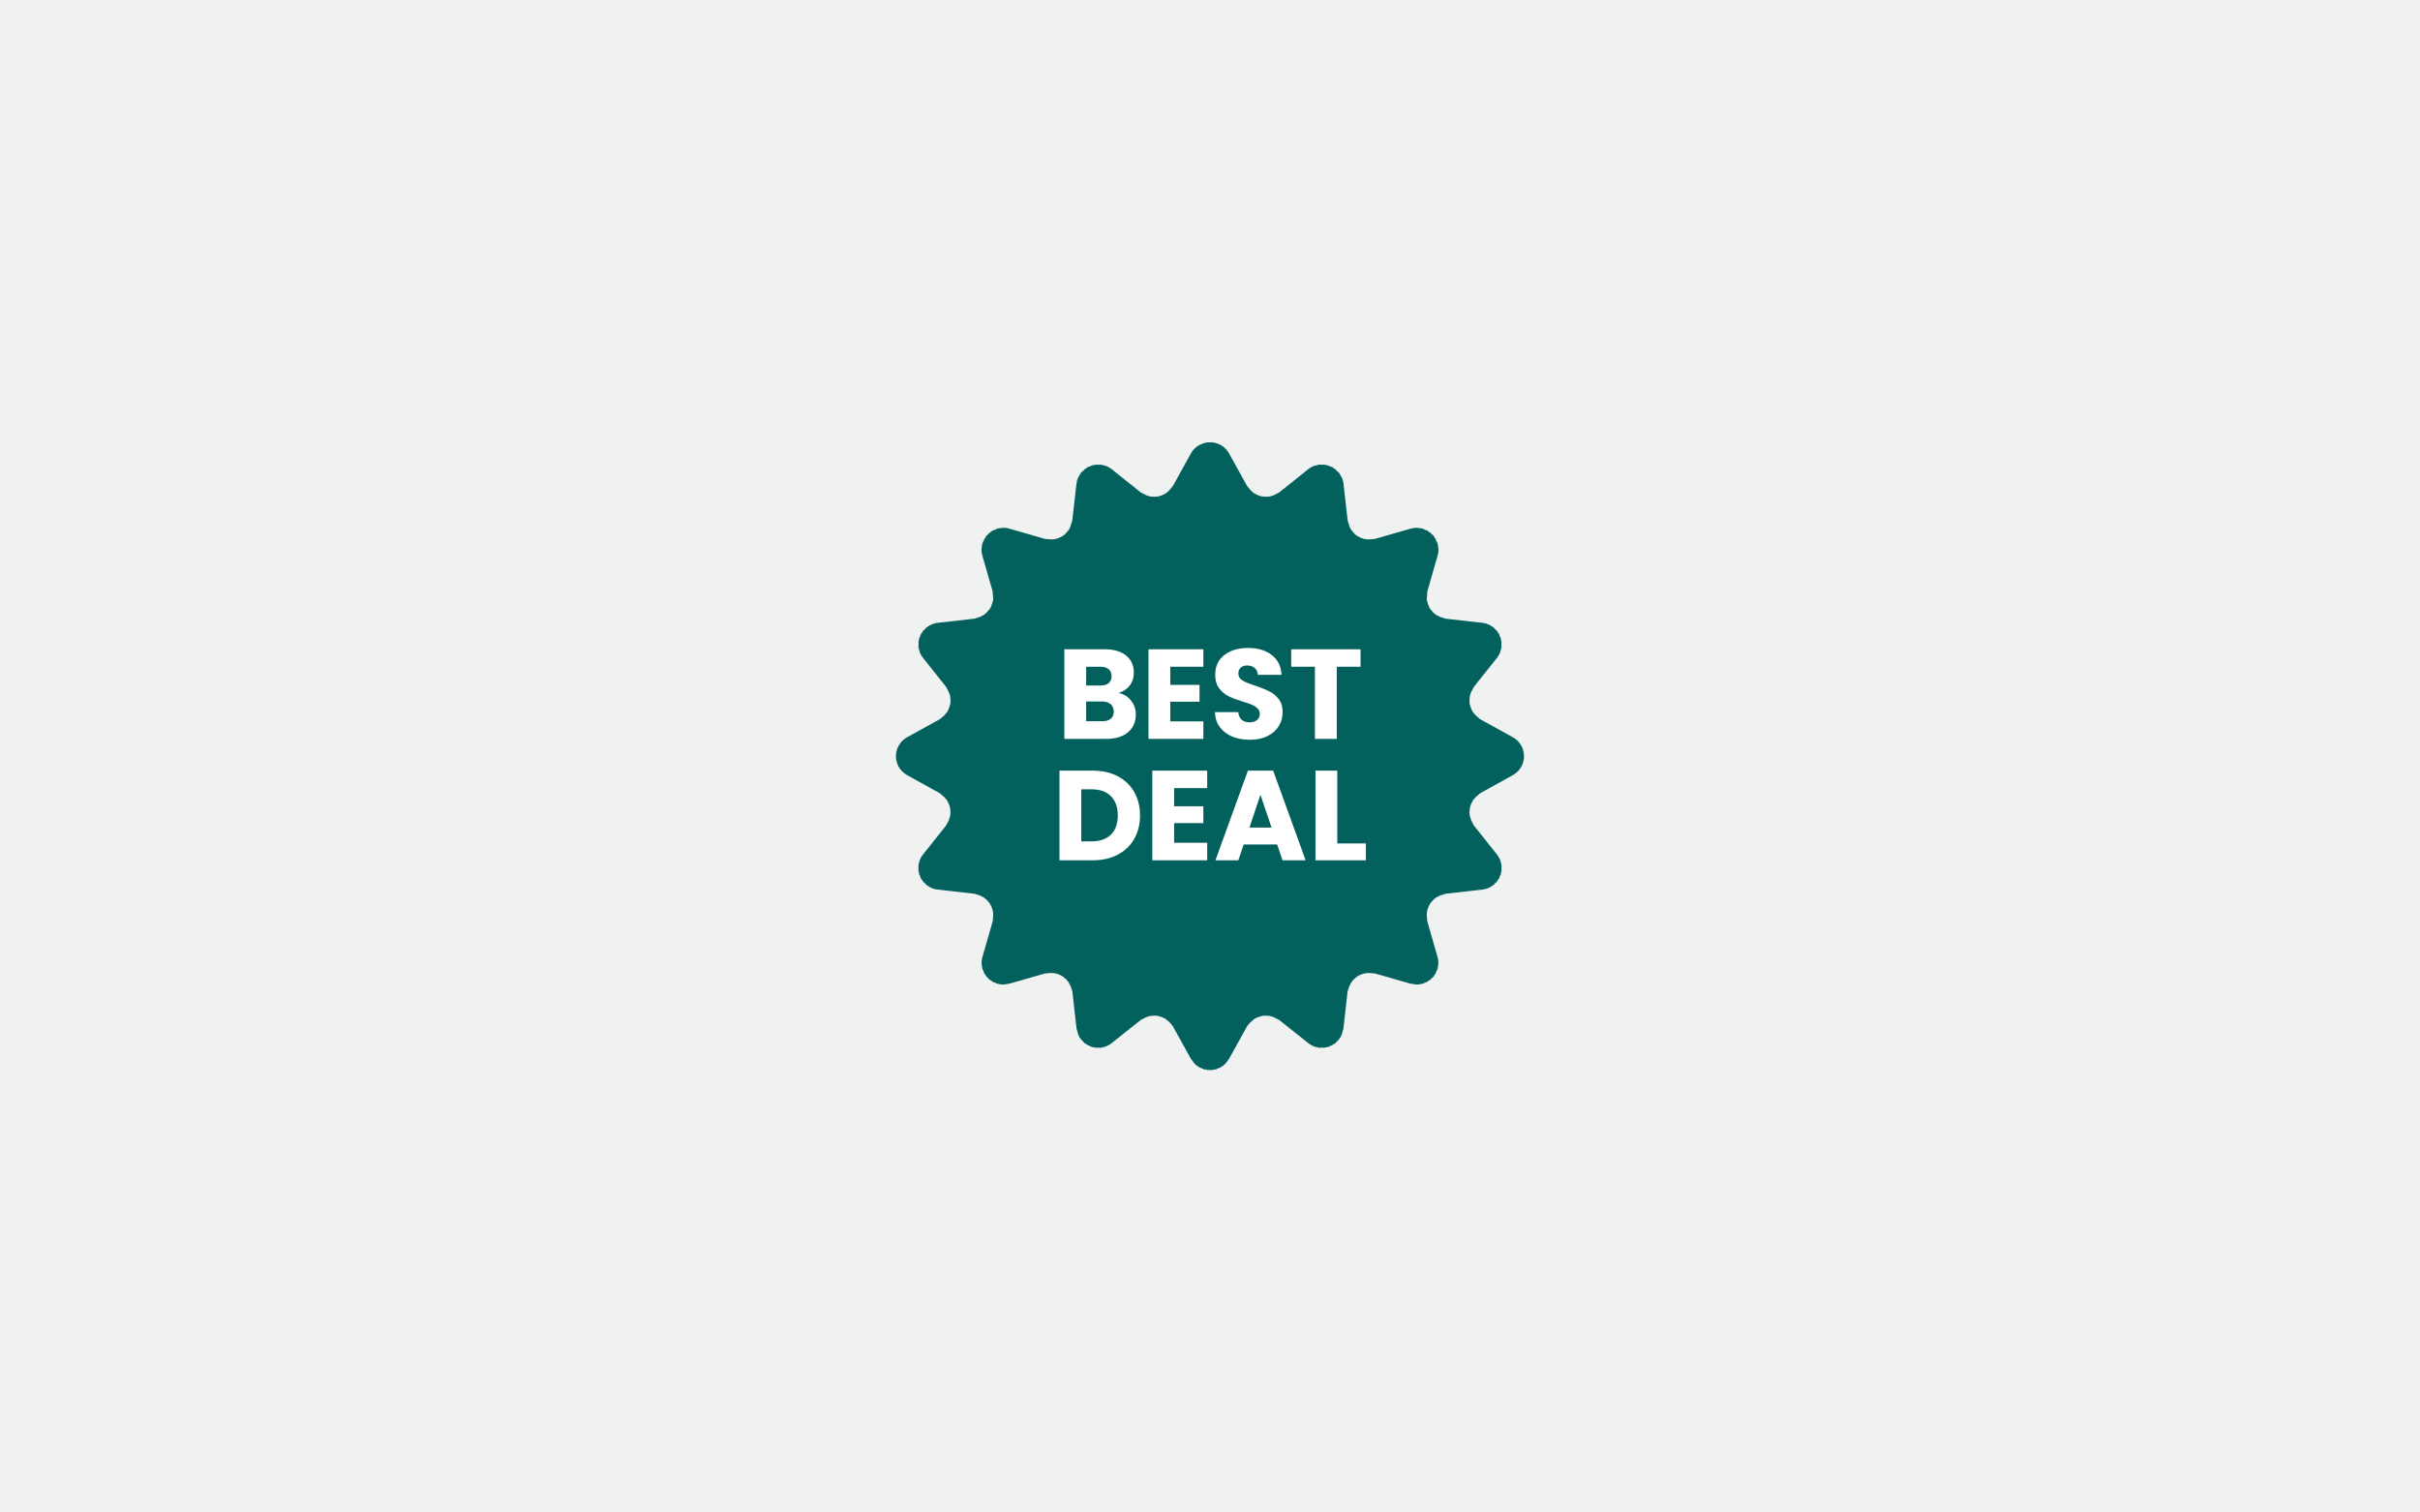
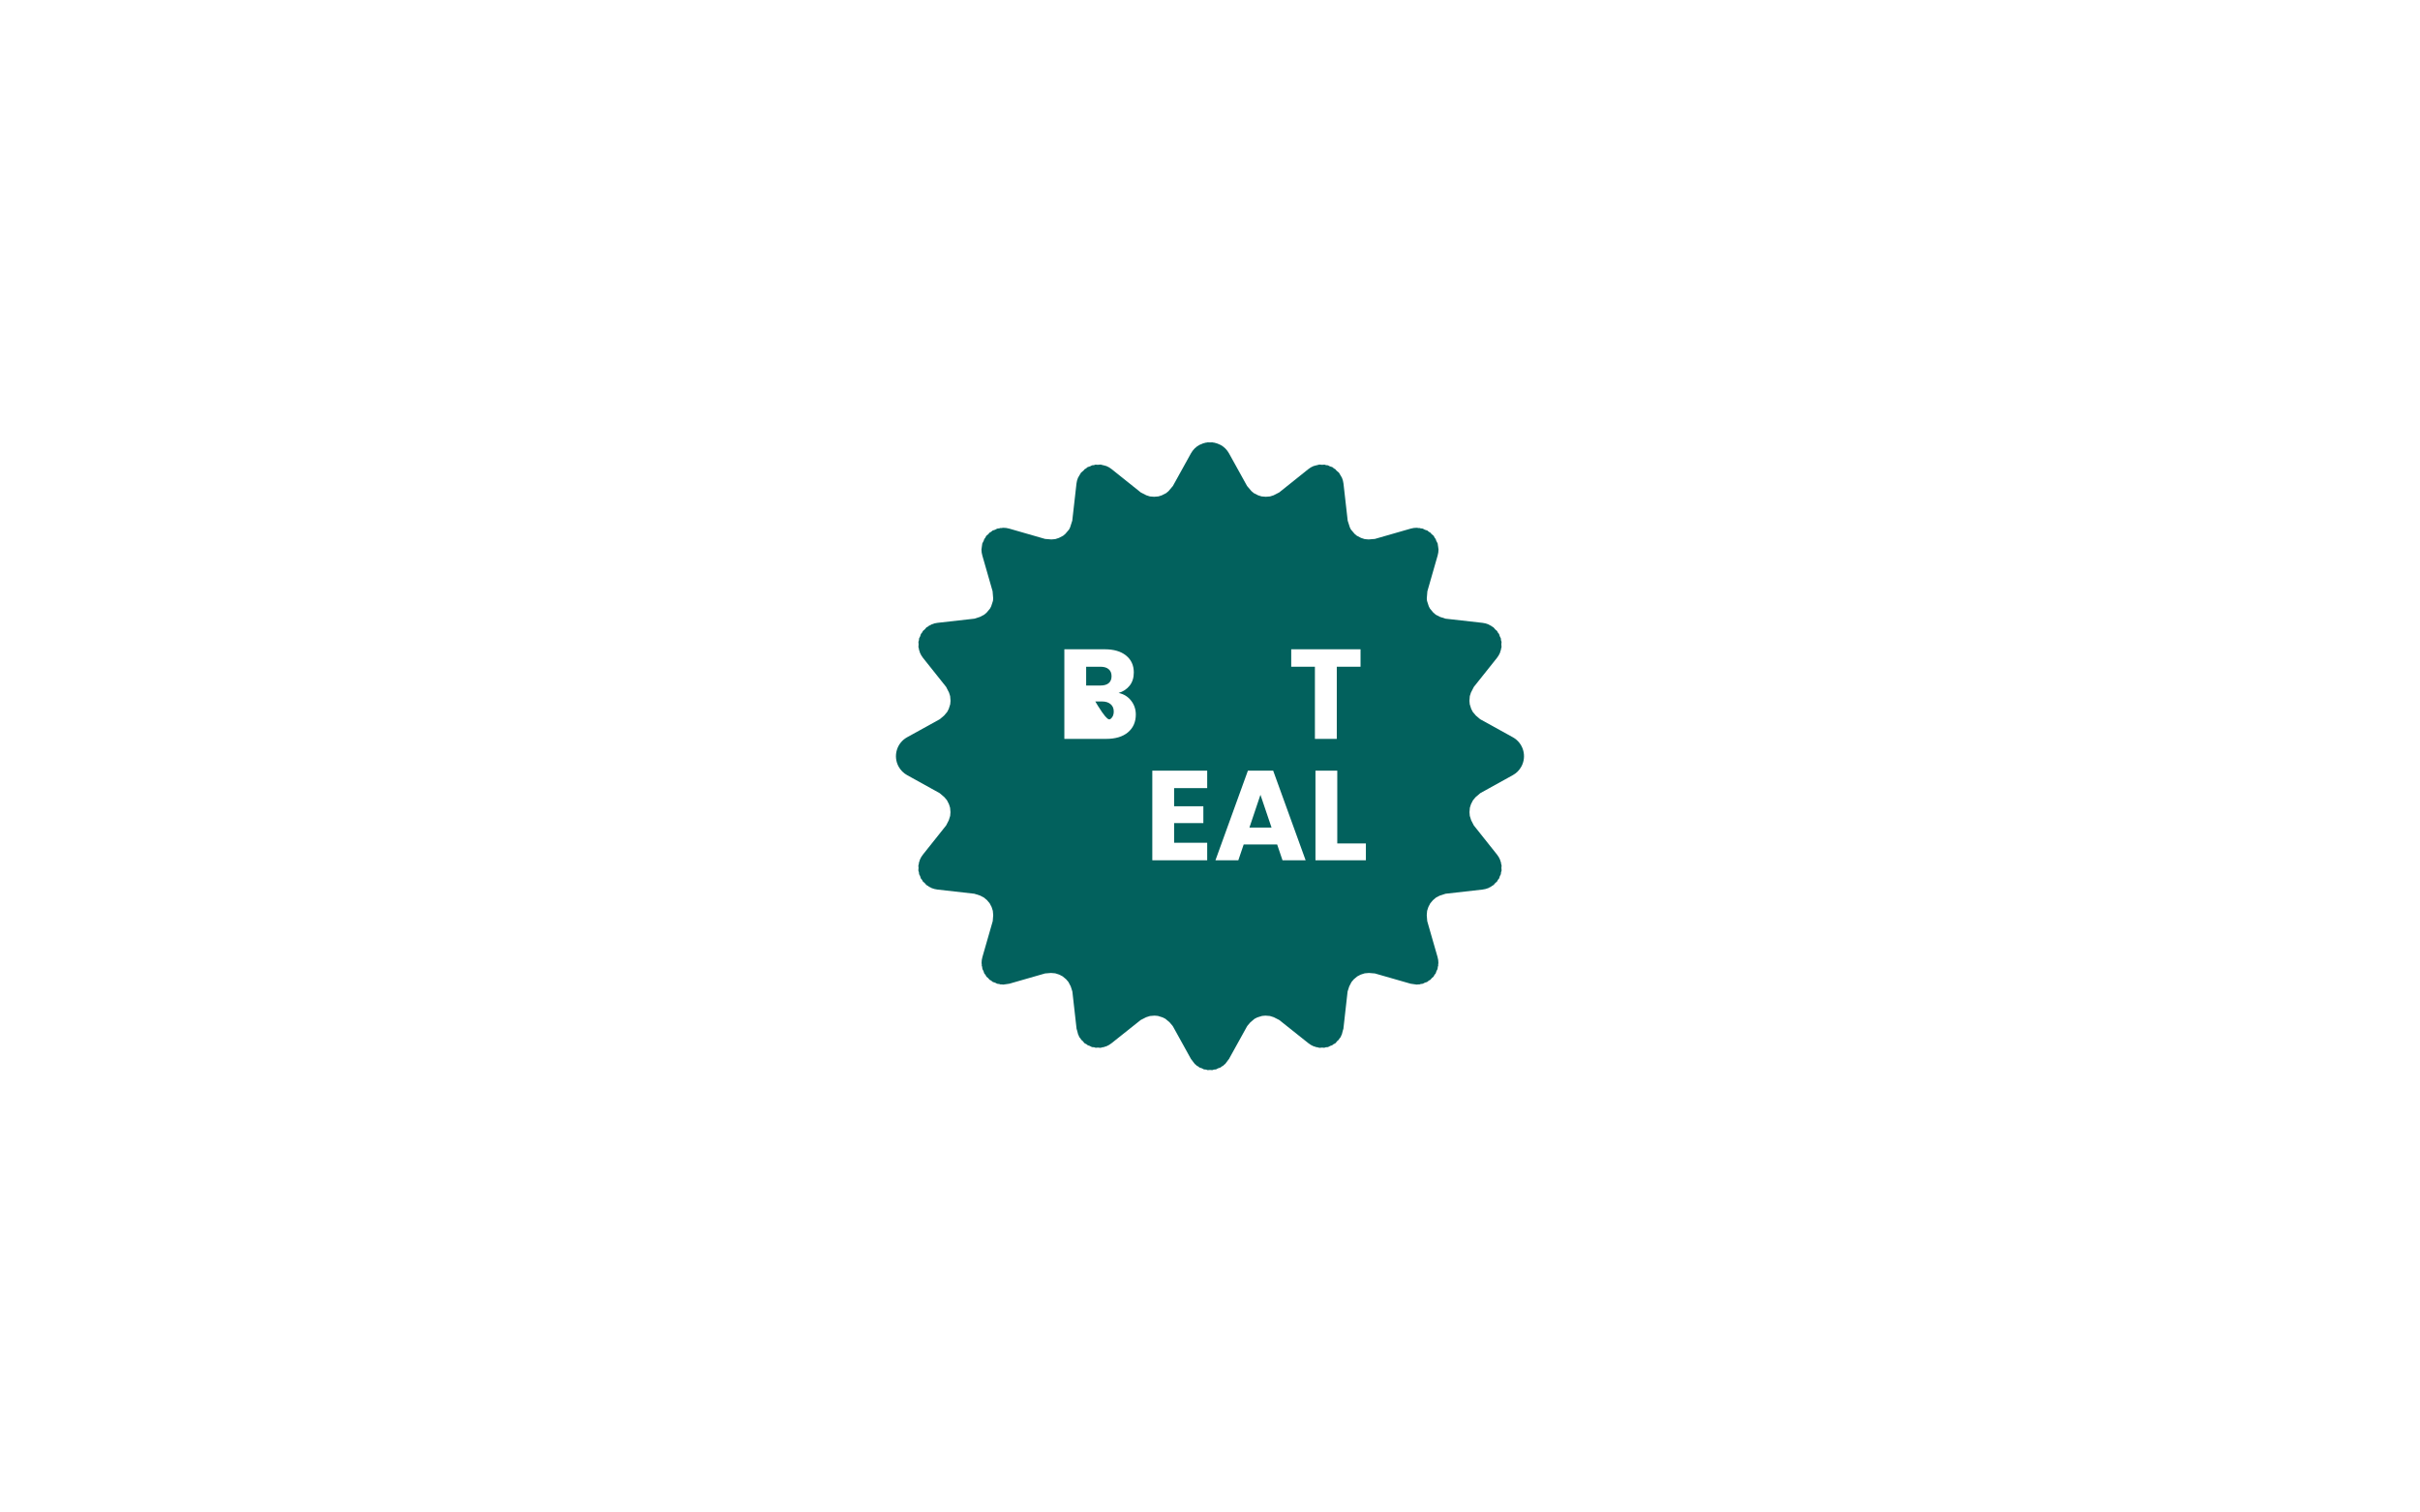
<svg xmlns="http://www.w3.org/2000/svg" version="1.0" preserveAspectRatio="xMidYMid meet" height="500" viewBox="0 0 600 375" zoomAndPan="magnify" width="800">
  <defs>
    <g />
    <clipPath id="c0b6a9cf6c">
      <path clip-rule="nonzero" d="M 222.137 109.664 L 377.855 109.664 L 377.855 265.324 L 222.137 265.324 Z M 222.137 109.664" />
    </clipPath>
  </defs>
  <rect fill-opacity="1" height="450" y="-37.5" fill="#ffffff" width="720" x="-60" />
-   <rect fill-opacity="1" height="450" y="-37.5" fill="#f0f2f1" width="720" x="-60" />
  <g clip-path="url(#c0b6a9cf6c)">
    <path fill-rule="evenodd" fill-opacity="1" d="M 299.41 109.664 L 299.996 109.691 L 300.578 109.664 L 300.762 109.723 L 300.953 109.73 C 301.461 109.824 301.949 109.992 302.41 110.227 L 302.441 110.25 L 302.609 110.301 C 303.496 110.793 304.227 111.523 304.715 112.41 L 309.188 120.488 L 310.273 121.766 L 310.863 122.262 L 311.949 122.816 L 312.781 123.078 L 313.832 123.168 L 314.875 123.086 L 315.754 122.809 L 317.164 122.086 L 324.375 116.316 C 324.77 116 325.203 115.746 325.664 115.555 L 326.242 115.406 L 326.332 115.359 L 326.457 115.352 L 327.113 115.18 L 327.816 115.242 L 328.379 115.199 L 328.789 115.328 L 329.23 115.367 L 329.719 115.621 L 330.34 115.816 L 330.738 116.152 L 331.051 116.316 L 331.352 116.668 L 331.965 117.188 L 332.355 117.848 L 332.383 117.879 L 332.391 117.906 L 332.723 118.473 C 332.914 118.934 333.043 119.418 333.098 119.918 L 334.137 129.09 L 334.688 130.801 L 334.949 131.301 L 335.855 132.367 L 336.402 132.824 L 337.445 133.367 L 338.355 133.664 L 339.32 133.746 L 340.875 133.621 L 349.754 131.066 C 350.242 130.926 350.746 130.855 351.254 130.855 L 351.754 130.926 L 351.938 130.91 L 352.164 130.984 L 352.754 131.066 L 353.277 131.344 L 353.891 131.539 L 354.285 131.871 L 354.637 132.055 L 354.941 132.418 L 355.465 132.859 L 355.73 133.371 L 355.953 133.637 L 356.082 134.047 L 356.445 134.746 L 356.555 135.527 L 356.578 135.594 L 356.574 135.645 L 356.656 136.238 C 356.656 136.738 356.582 137.242 356.441 137.73 L 353.895 146.598 L 353.75 148.375 L 353.801 148.965 L 354.242 150.324 L 354.539 150.895 L 355.371 151.887 L 355.984 152.41 L 357.012 152.945 L 358.391 153.391 L 367.566 154.426 C 368.062 154.48 368.551 154.609 369.012 154.801 L 369.422 155.043 L 369.633 155.113 L 369.828 155.281 L 370.297 155.559 L 370.703 156.039 L 371.184 156.457 L 371.387 156.852 L 371.668 157.188 L 371.848 157.754 L 372.117 158.289 L 372.152 158.727 L 372.285 159.145 L 372.234 159.773 L 372.285 160.41 L 372.141 160.949 L 372.121 161.195 L 372.027 161.375 L 371.91 161.824 C 371.723 162.277 371.473 162.703 371.168 163.09 L 365.418 170.305 L 364.695 171.719 L 364.414 172.598 L 364.324 173.766 L 364.398 174.605 L 364.754 175.734 L 365.141 176.492 L 365.918 177.414 L 366.938 178.281 L 367.016 178.336 L 375.09 182.797 C 377.68 184.234 378.617 187.5 377.18 190.09 C 376.695 190.969 375.969 191.695 375.09 192.18 L 367.023 196.645 L 365.844 197.648 L 365.207 198.41 L 364.707 199.383 L 364.43 200.262 L 364.336 201.363 L 364.41 202.281 L 364.754 203.375 L 365.402 204.637 L 365.426 204.672 L 369.332 209.586 L 371.168 211.887 C 371.48 212.281 371.734 212.715 371.926 213.172 L 372.027 213.562 L 372.137 213.777 L 372.164 214.086 L 372.301 214.617 L 372.25 215.188 L 372.301 215.824 L 372.156 216.293 L 372.117 216.738 L 371.863 217.23 L 371.688 217.785 L 371.387 218.145 L 371.168 218.562 L 370.703 218.961 L 370.32 219.414 L 369.832 219.703 L 369.605 219.895 L 369.383 219.969 L 369.031 220.176 C 368.57 220.367 368.082 220.492 367.582 220.551 L 358.406 221.59 L 356.977 222.051 L 356.031 222.543 L 355.258 223.199 L 354.613 223.969 L 354.141 224.879 L 353.832 225.824 L 353.738 226.902 L 353.859 228.379 L 353.863 228.391 L 354.816 231.715 L 356.414 237.262 C 356.555 237.75 356.629 238.258 356.629 238.762 L 356.57 239.156 L 356.59 239.379 L 356.496 239.672 L 356.414 240.262 L 356.145 240.773 L 355.965 241.336 L 355.652 241.711 L 355.426 242.148 L 354.992 242.508 L 354.652 242.914 L 354.246 243.129 L 353.844 243.461 L 353.246 243.652 L 352.77 243.902 L 352.215 243.98 L 351.887 244.086 L 351.637 244.066 L 351.277 244.117 L 349.812 243.91 L 349.77 243.906 L 340.891 241.355 L 340.879 241.352 L 339.402 241.234 L 338.352 241.324 L 337.344 241.648 L 336.516 242.082 L 335.652 242.805 L 335.086 243.473 L 334.523 244.559 L 334.133 245.762 L 334.105 245.902 L 333.074 255.074 L 332.945 255.473 L 332.676 256.516 L 332.527 256.762 L 332.418 257.102 L 332.125 257.445 L 331.918 257.797 L 331.59 258.07 L 331.086 258.664 L 330.562 258.934 L 330.289 259.164 L 329.863 259.297 L 329.262 259.609 L 328.719 259.656 L 328.332 259.781 L 327.793 259.734 L 327.141 259.793 L 326.539 259.637 L 326.285 259.617 L 326.105 259.523 L 325.699 259.418 C 325.238 259.227 324.805 258.973 324.414 258.66 L 324.395 258.648 L 324.391 258.645 L 317.176 252.898 L 315.812 252.203 L 314.867 251.902 L 313.723 251.812 L 312.895 251.887 L 311.711 252.258 L 311.035 252.605 L 310.012 253.469 L 309.289 254.316 L 309.164 254.504 L 304.691 262.582 L 304.574 262.719 L 303.773 263.785 L 303.496 263.992 L 303.316 264.203 L 303 264.367 L 302.574 264.688 L 302.062 264.848 L 301.492 265.141 L 300.984 265.188 L 300.543 265.324 L 299.996 265.277 L 299.445 265.324 L 299.008 265.188 L 298.5 265.141 L 297.93 264.848 L 297.418 264.688 L 296.992 264.367 L 296.672 264.203 L 296.496 263.996 L 296.215 263.785 L 295.414 262.719 L 295.297 262.582 L 290.828 254.504 L 290.699 254.316 L 289.98 253.469 L 288.953 252.605 L 288.277 252.258 L 287.094 251.887 L 286.27 251.812 L 285.125 251.902 L 284.176 252.203 L 282.816 252.898 L 275.598 258.645 L 275.594 258.648 L 275.578 258.66 C 275.184 258.973 274.754 259.227 274.293 259.418 L 273.887 259.523 L 273.707 259.617 L 273.453 259.637 L 272.848 259.793 L 272.199 259.734 L 271.66 259.781 L 271.273 259.656 L 270.727 259.609 L 270.125 259.297 L 269.703 259.164 L 269.43 258.934 L 268.906 258.664 L 268.402 258.07 L 268.074 257.797 L 267.867 257.445 L 267.57 257.102 L 267.461 256.762 L 267.316 256.516 L 267.043 255.469 L 266.918 255.074 L 265.883 245.902 L 265.855 245.762 L 265.469 244.559 L 264.902 243.473 L 264.336 242.805 L 263.473 242.082 L 262.648 241.648 L 261.641 241.324 L 260.586 241.234 L 259.109 241.352 L 259.098 241.355 L 250.223 243.906 L 250.18 243.91 L 248.715 244.117 L 248.355 244.066 L 248.102 244.086 L 247.777 243.98 L 247.223 243.902 L 246.746 243.652 L 246.145 243.461 L 245.746 243.129 L 245.34 242.914 L 245 242.508 L 244.566 242.148 L 244.34 241.711 L 244.023 241.336 L 243.844 240.773 L 243.578 240.262 L 243.492 239.672 L 243.398 239.379 L 243.418 239.156 L 243.363 238.762 C 243.363 238.258 243.434 237.75 243.578 237.262 L 245.172 231.719 L 246.129 228.391 L 246.133 228.379 L 246.25 226.906 L 246.156 225.824 L 245.852 224.879 L 245.375 223.969 L 244.73 223.199 L 243.957 222.543 L 243.016 222.051 L 241.582 221.59 L 232.41 220.551 C 231.906 220.492 231.422 220.367 230.957 220.176 L 230.605 219.969 L 230.387 219.895 L 230.16 219.703 L 229.668 219.414 L 229.289 218.961 L 228.82 218.562 L 228.605 218.145 L 228.301 217.785 L 228.129 217.23 L 227.875 216.738 L 227.836 216.293 L 227.688 215.824 L 227.738 215.188 L 227.691 214.617 L 227.828 214.086 L 227.852 213.777 L 227.961 213.562 L 228.062 213.172 C 228.254 212.715 228.508 212.281 228.82 211.887 L 230.656 209.586 L 234.566 204.672 L 234.59 204.637 L 235.238 203.375 L 235.582 202.281 L 235.656 201.363 L 235.559 200.262 L 235.281 199.383 L 234.785 198.41 L 234.145 197.648 L 232.969 196.645 L 224.898 192.18 C 224.02 191.695 223.297 190.969 222.809 190.09 C 221.375 187.5 222.309 184.234 224.898 182.797 L 232.977 178.336 L 233.055 178.281 L 234.074 177.414 L 234.852 176.492 L 235.238 175.734 L 235.594 174.605 L 235.668 173.766 L 235.574 172.598 L 235.297 171.719 L 234.574 170.305 L 228.824 163.09 C 228.52 162.703 228.27 162.277 228.082 161.824 L 227.961 161.375 L 227.867 161.195 L 227.848 160.949 L 227.707 160.41 L 227.754 159.773 L 227.707 159.145 L 227.836 158.727 L 227.871 158.289 L 228.145 157.754 L 228.324 157.188 L 228.605 156.852 L 228.805 156.457 L 229.285 156.039 L 229.691 155.559 L 230.164 155.281 L 230.359 155.113 L 230.566 155.043 L 230.98 154.801 C 231.441 154.609 231.926 154.48 232.426 154.426 L 241.602 153.391 L 242.98 152.945 L 244.008 152.41 L 244.621 151.887 L 245.453 150.895 L 245.75 150.324 L 246.191 148.965 L 246.242 148.375 L 246.098 146.598 L 243.551 137.73 C 243.406 137.242 243.336 136.738 243.336 136.238 L 243.418 135.645 L 243.414 135.594 L 243.434 135.527 L 243.543 134.746 L 243.906 134.047 L 244.039 133.637 L 244.262 133.371 L 244.527 132.859 L 245.051 132.418 L 245.352 132.055 L 245.707 131.871 L 246.102 131.539 L 246.711 131.344 L 247.238 131.066 L 247.824 130.984 L 248.055 130.91 L 248.238 130.926 L 248.738 130.855 C 249.242 130.855 249.75 130.926 250.238 131.066 L 259.113 133.621 L 260.672 133.746 L 261.637 133.664 L 262.547 133.367 L 263.59 132.824 L 264.133 132.367 L 265.043 131.301 L 265.301 130.801 L 265.852 129.09 L 266.891 119.918 C 266.949 119.418 267.074 118.934 267.266 118.473 L 267.598 117.906 L 267.609 117.879 L 267.633 117.848 L 268.023 117.188 L 268.637 116.668 L 268.941 116.316 L 269.254 116.152 L 269.652 115.816 L 270.27 115.621 L 270.758 115.367 L 271.203 115.328 L 271.613 115.199 L 272.172 115.242 L 272.879 115.18 L 273.535 115.352 L 273.66 115.359 L 273.75 115.406 L 274.324 115.555 C 274.785 115.746 275.223 116 275.613 116.316 L 282.828 122.086 L 284.238 122.809 L 285.117 123.086 L 286.16 123.168 L 287.211 123.078 L 288.039 122.816 L 289.129 122.262 L 289.719 121.766 L 290.801 120.488 L 295.273 112.41 C 295.762 111.523 296.492 110.793 297.383 110.301 L 297.551 110.25 L 297.582 110.227 C 298.039 109.992 298.531 109.824 299.035 109.73 L 299.23 109.723 Z M 299.41 109.664" fill="#02615d" />
  </g>
  <path fill-rule="evenodd" fill-opacity="1" d="M 264.293 171.434 L 264.293 179.125 L 268.012 179.125 C 269.051 179.125 269.844 178.801 270.383 178.156 C 270.922 177.512 271.191 176.594 271.191 175.406 C 271.191 172.824 270.258 171.5 268.387 171.434 Z M 264.293 160.004 L 264.293 167.203 L 267.32 167.203 C 269.598 167.203 270.738 166.023 270.738 163.664 C 270.738 162.355 270.477 161.422 269.945 160.855 C 269.422 160.289 268.562 160.004 267.379 160.004 Z M 321.625 155.16 L 341.566 155.16 L 341.566 160.004 L 334.445 160.004 L 334.445 183.949 L 328.617 183.949 L 328.617 160.004 L 321.625 160.004 Z M 281.133 155.16 L 297.617 155.16 L 297.617 160.004 L 286.945 160.004 L 286.945 166.805 L 295.996 166.805 L 295.996 171.492 L 286.945 171.492 L 286.945 179.125 L 297.656 179.125 L 297.656 183.949 L 281.133 183.949 Z M 258.484 155.16 L 267.379 155.16 C 270.383 155.16 272.664 155.828 274.227 157.168 C 275.789 158.504 276.57 160.465 276.57 163.051 C 276.57 164.512 276.246 165.773 275.602 166.824 C 274.953 167.879 274.07 168.652 272.953 169.141 C 274.242 169.508 275.238 170.25 275.938 171.363 C 276.633 172.477 276.984 173.852 276.984 175.488 C 276.984 178.281 276.215 180.391 274.68 181.812 C 273.145 183.238 270.922 183.949 268.012 183.949 L 258.484 183.949 Z M 310 154.766 C 311.762 154.766 313.34 155.137 314.727 155.883 C 316.109 156.625 317.172 157.676 317.918 159.035 C 318.66 160.395 319.031 161.938 319.031 163.664 L 313.238 163.664 C 313.238 162.316 312.953 161.293 312.383 160.586 C 311.809 159.883 310.98 159.531 309.902 159.531 C 308.887 159.531 308.098 159.828 307.531 160.43 C 306.965 161.031 306.68 161.836 306.68 162.852 C 306.68 163.645 306.996 164.355 307.629 164.996 C 308.262 165.637 309.383 166.297 310.988 166.984 C 313.793 168 315.836 169.246 317.105 170.723 C 318.379 172.199 319.016 174.078 319.016 176.355 C 319.016 178.859 318.215 180.82 316.625 182.23 C 315.023 183.641 312.859 184.344 310.117 184.344 C 308.262 184.344 306.566 183.961 305.039 183.199 C 303.512 182.434 302.316 181.34 301.453 179.914 C 300.59 178.492 300.156 176.812 300.156 174.875 L 305.988 174.875 C 305.988 176.535 306.312 177.742 306.957 178.492 C 307.602 179.242 308.656 179.617 310.117 179.617 C 312.148 179.617 313.164 178.543 313.164 176.395 C 313.164 175.223 312.867 174.336 312.266 173.738 C 311.664 173.137 310.574 172.516 308.992 171.867 C 306.105 170.773 304.031 169.492 302.766 168.023 C 301.5 166.551 300.871 164.816 300.871 162.812 C 300.871 160.387 301.73 158.438 303.449 156.969 C 305.168 155.5 307.352 154.766 310 154.766 Z M 310 154.766" fill="#ffffff" />
  <path fill-rule="evenodd" fill-opacity="1" d="M 283.281 198.91 L 283.281 206.426 L 286.172 206.426 C 287.184 206.426 287.949 206.086 288.453 205.41 C 288.961 204.738 289.215 203.832 289.215 202.703 C 289.215 200.176 288.23 198.91 286.258 198.91 Z M 263.047 198.91 L 263.047 206.77 L 266.543 206.77 C 267.512 206.77 268.262 206.453 268.793 205.82 C 269.324 205.184 269.59 204.262 269.59 203.047 C 269.59 201.789 269.316 200.789 268.773 200.043 C 268.234 199.301 267.508 198.922 266.594 198.91 Z M 327.562 194.668 L 341.996 194.668 L 341.996 198.91 L 332.648 198.91 L 332.648 204.867 L 340.578 204.867 L 340.578 208.973 L 332.648 208.973 L 332.648 215.656 L 342.031 215.656 L 342.031 219.879 L 327.562 219.879 Z M 297.977 194.668 L 303.062 194.668 L 303.062 219.879 L 297.977 219.879 Z M 278.191 194.668 L 286.309 194.668 C 288.859 194.668 290.828 195.328 292.219 196.652 C 293.609 197.973 294.305 199.852 294.305 202.285 C 294.305 205.633 293.086 207.977 290.652 209.316 L 295.066 219.637 L 295.066 219.879 L 289.598 219.879 L 285.809 210.668 L 283.281 210.668 L 283.281 219.879 L 278.191 219.879 Z M 257.957 194.668 L 266.543 194.668 C 269.035 194.668 271.023 195.441 272.504 196.988 C 273.988 198.535 274.727 200.543 274.727 203.016 C 274.727 205.484 273.996 207.434 272.531 208.867 C 271.066 210.297 269.035 211.016 266.438 211.016 L 263.047 211.016 L 263.047 219.879 L 257.957 219.879 Z M 315.777 194.32 C 318.52 194.32 320.609 195.09 322.031 196.625 C 323.457 198.16 324.266 200.363 324.465 203.238 L 319.359 203.238 C 319.312 201.461 319.039 200.234 318.535 199.559 C 318.035 198.883 317.113 198.547 315.777 198.547 C 314.41 198.547 313.449 199.023 312.883 199.977 C 312.324 200.926 312.02 202.496 311.984 204.676 L 311.984 209.438 C 311.984 211.941 312.266 213.664 312.824 214.598 C 313.387 215.535 314.348 216 315.707 216 C 317.043 216 317.965 215.676 318.473 215.023 C 318.98 214.371 319.273 213.191 319.344 211.48 L 324.43 211.48 C 324.301 214.355 323.496 216.531 322.008 218.008 C 320.516 219.488 318.422 220.227 315.707 220.227 C 312.855 220.227 310.672 219.289 309.156 217.41 C 307.641 215.535 306.879 212.859 306.879 209.387 L 306.879 205.145 C 306.879 201.68 307.664 199.012 309.238 197.137 C 310.801 195.258 312.984 194.32 315.777 194.32 Z M 315.777 194.32" fill="#ffffff" />
  <path fill-rule="nonzero" fill-opacity="1" d="M 248.051 216.617 L 248.051 157.93 C 248.051 150.035 254.453 143.637 262.348 143.637 L 337.652 143.637 C 345.547 143.637 351.949 150.035 351.949 157.93 L 351.949 216.617 C 351.949 224.512 345.547 230.91 337.652 230.91 L 262.348 230.91 C 254.453 230.91 248.051 224.512 248.051 216.617 Z M 248.051 216.617" fill="#02615d" />
  <g fill-opacity="1" fill="#ffffff">
    <g transform="translate(261.92, 183.198)">
      <g>
-         <path d="M 15.422 -11.391 C 16.703 -11.117 17.734 -10.484 18.516 -9.484 C 19.297 -8.484 19.688 -7.336 19.688 -6.047 C 19.688 -4.191 19.035 -2.719 17.734 -1.625 C 16.441 -0.539 14.633 0 12.312 0 L 1.969 0 L 1.969 -22.219 L 11.969 -22.219 C 14.227 -22.219 15.992 -21.703 17.266 -20.672 C 18.547 -19.641 19.188 -18.238 19.188 -16.469 C 19.188 -15.156 18.844 -14.066 18.156 -13.203 C 17.469 -12.336 16.555 -11.734 15.422 -11.391 Z M 7.375 -13.234 L 10.922 -13.234 C 11.805 -13.234 12.484 -13.426 12.953 -13.812 C 13.43 -14.207 13.672 -14.785 13.672 -15.547 C 13.672 -16.305 13.43 -16.883 12.953 -17.281 C 12.484 -17.688 11.805 -17.891 10.922 -17.891 L 7.375 -17.891 Z M 11.359 -4.375 C 12.266 -4.375 12.969 -4.578 13.469 -4.984 C 13.969 -5.398 14.219 -6 14.219 -6.781 C 14.219 -7.562 13.957 -8.172 13.438 -8.609 C 12.914 -9.055 12.203 -9.281 11.297 -9.281 L 7.375 -9.281 L 7.375 -4.375 Z M 11.359 -4.375" />
+         <path d="M 15.422 -11.391 C 16.703 -11.117 17.734 -10.484 18.516 -9.484 C 19.297 -8.484 19.688 -7.336 19.688 -6.047 C 19.688 -4.191 19.035 -2.719 17.734 -1.625 C 16.441 -0.539 14.633 0 12.312 0 L 1.969 0 L 1.969 -22.219 L 11.969 -22.219 C 14.227 -22.219 15.992 -21.703 17.266 -20.672 C 18.547 -19.641 19.188 -18.238 19.188 -16.469 C 19.188 -15.156 18.844 -14.066 18.156 -13.203 C 17.469 -12.336 16.555 -11.734 15.422 -11.391 Z M 7.375 -13.234 L 10.922 -13.234 C 11.805 -13.234 12.484 -13.426 12.953 -13.812 C 13.43 -14.207 13.672 -14.785 13.672 -15.547 C 13.672 -16.305 13.43 -16.883 12.953 -17.281 C 12.484 -17.688 11.805 -17.891 10.922 -17.891 L 7.375 -17.891 Z C 12.266 -4.375 12.969 -4.578 13.469 -4.984 C 13.969 -5.398 14.219 -6 14.219 -6.781 C 14.219 -7.562 13.957 -8.172 13.438 -8.609 C 12.914 -9.055 12.203 -9.281 11.297 -9.281 L 7.375 -9.281 L 7.375 -4.375 Z M 11.359 -4.375" />
      </g>
    </g>
  </g>
  <g fill-opacity="1" fill="#ffffff">
    <g transform="translate(282.779, 183.198)">
      <g>
-         <path d="M 7.375 -17.891 L 7.375 -13.391 L 14.625 -13.391 L 14.625 -9.219 L 7.375 -9.219 L 7.375 -4.344 L 15.578 -4.344 L 15.578 0 L 1.969 0 L 1.969 -22.219 L 15.578 -22.219 L 15.578 -17.891 Z M 7.375 -17.891" />
-       </g>
+         </g>
    </g>
  </g>
  <g fill-opacity="1" fill="#ffffff">
    <g transform="translate(299.904, 183.198)">
      <g>
-         <path d="M 10 0.219 C 8.375 0.219 6.914 -0.039 5.625 -0.562 C 4.344 -1.094 3.316 -1.875 2.547 -2.906 C 1.773 -3.945 1.367 -5.191 1.328 -6.641 L 7.094 -6.641 C 7.176 -5.816 7.457 -5.188 7.938 -4.75 C 8.426 -4.32 9.062 -4.109 9.844 -4.109 C 10.645 -4.109 11.273 -4.289 11.734 -4.656 C 12.203 -5.031 12.438 -5.547 12.438 -6.203 C 12.438 -6.754 12.25 -7.207 11.875 -7.562 C 11.508 -7.926 11.055 -8.223 10.516 -8.453 C 9.984 -8.68 9.223 -8.945 8.234 -9.25 C 6.797 -9.688 5.625 -10.125 4.719 -10.562 C 3.812 -11.008 3.031 -11.664 2.375 -12.531 C 1.719 -13.395 1.391 -14.523 1.391 -15.922 C 1.391 -17.992 2.141 -19.613 3.641 -20.781 C 5.141 -21.957 7.094 -22.547 9.5 -22.547 C 11.945 -22.547 13.922 -21.957 15.422 -20.781 C 16.922 -19.613 17.723 -17.984 17.828 -15.891 L 11.969 -15.891 C 11.926 -16.609 11.66 -17.172 11.172 -17.578 C 10.691 -17.992 10.07 -18.203 9.312 -18.203 C 8.656 -18.203 8.125 -18.023 7.719 -17.672 C 7.32 -17.328 7.125 -16.828 7.125 -16.172 C 7.125 -15.453 7.461 -14.891 8.141 -14.484 C 8.816 -14.086 9.867 -13.66 11.297 -13.203 C 12.734 -12.711 13.898 -12.242 14.797 -11.797 C 15.691 -11.359 16.469 -10.719 17.125 -9.875 C 17.781 -9.031 18.109 -7.941 18.109 -6.609 C 18.109 -5.348 17.785 -4.195 17.141 -3.156 C 16.492 -2.125 15.555 -1.301 14.328 -0.688 C 13.109 -0.082 11.664 0.219 10 0.219 Z M 10 0.219" />
-       </g>
+         </g>
    </g>
  </g>
  <g fill-opacity="1" fill="#ffffff">
    <g transform="translate(319.371, 183.198)">
      <g>
        <path d="M 17.953 -22.219 L 17.953 -17.891 L 12.062 -17.891 L 12.062 0 L 6.641 0 L 6.641 -17.891 L 0.766 -17.891 L 0.766 -22.219 Z M 17.953 -22.219" />
      </g>
    </g>
  </g>
  <g fill-opacity="1" fill="#ffffff">
    <g transform="translate(260.714, 213.294)">
      <g>
-         <path d="M 10.281 -22.219 C 12.625 -22.219 14.672 -21.754 16.422 -20.828 C 18.18 -19.898 19.539 -18.598 20.5 -16.922 C 21.457 -15.242 21.938 -13.305 21.938 -11.109 C 21.938 -8.93 21.457 -7 20.5 -5.312 C 19.539 -3.625 18.176 -2.316 16.406 -1.391 C 14.645 -0.461 12.602 0 10.281 0 L 1.969 0 L 1.969 -22.219 Z M 9.938 -4.688 C 11.988 -4.688 13.582 -5.242 14.719 -6.359 C 15.852 -7.484 16.422 -9.066 16.422 -11.109 C 16.422 -13.16 15.852 -14.754 14.719 -15.891 C 13.582 -17.023 11.988 -17.594 9.938 -17.594 L 7.375 -17.594 L 7.375 -4.688 Z M 9.938 -4.688" />
-       </g>
+         </g>
    </g>
  </g>
  <g fill-opacity="1" fill="#ffffff">
    <g transform="translate(283.727, 213.294)">
      <g>
        <path d="M 7.375 -17.891 L 7.375 -13.391 L 14.625 -13.391 L 14.625 -9.219 L 7.375 -9.219 L 7.375 -4.344 L 15.578 -4.344 L 15.578 0 L 1.969 0 L 1.969 -22.219 L 15.578 -22.219 L 15.578 -17.891 Z M 7.375 -17.891" />
      </g>
    </g>
  </g>
  <g fill-opacity="1" fill="#ffffff">
    <g transform="translate(300.851, 213.294)">
      <g>
        <path d="M 15.797 -3.922 L 7.5 -3.922 L 6.172 0 L 0.5 0 L 8.547 -22.219 L 14.812 -22.219 L 22.859 0 L 17.125 0 Z M 14.406 -8.109 L 11.656 -16.234 L 8.922 -8.109 Z M 14.406 -8.109" />
      </g>
    </g>
  </g>
  <g fill-opacity="1" fill="#ffffff">
    <g transform="translate(324.18, 213.294)">
      <g>
        <path d="M 7.375 -4.172 L 14.469 -4.172 L 14.469 0 L 1.969 0 L 1.969 -22.219 L 7.375 -22.219 Z M 7.375 -4.172" />
      </g>
    </g>
  </g>
</svg>